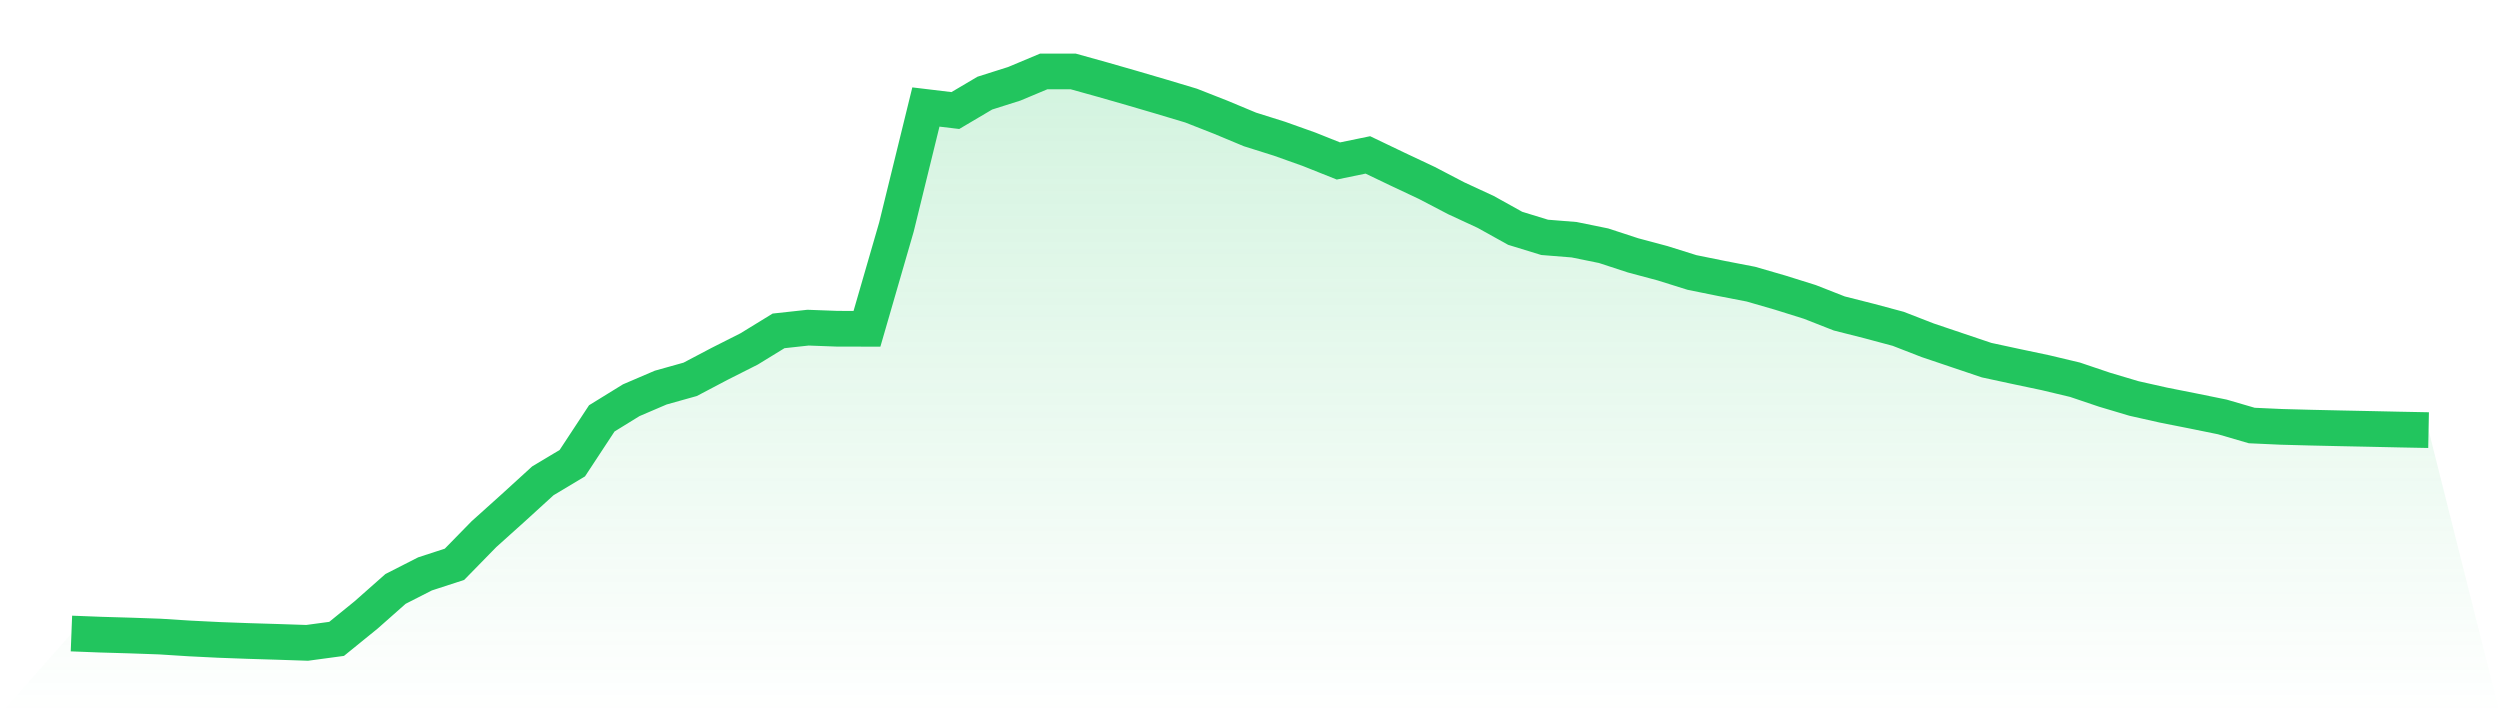
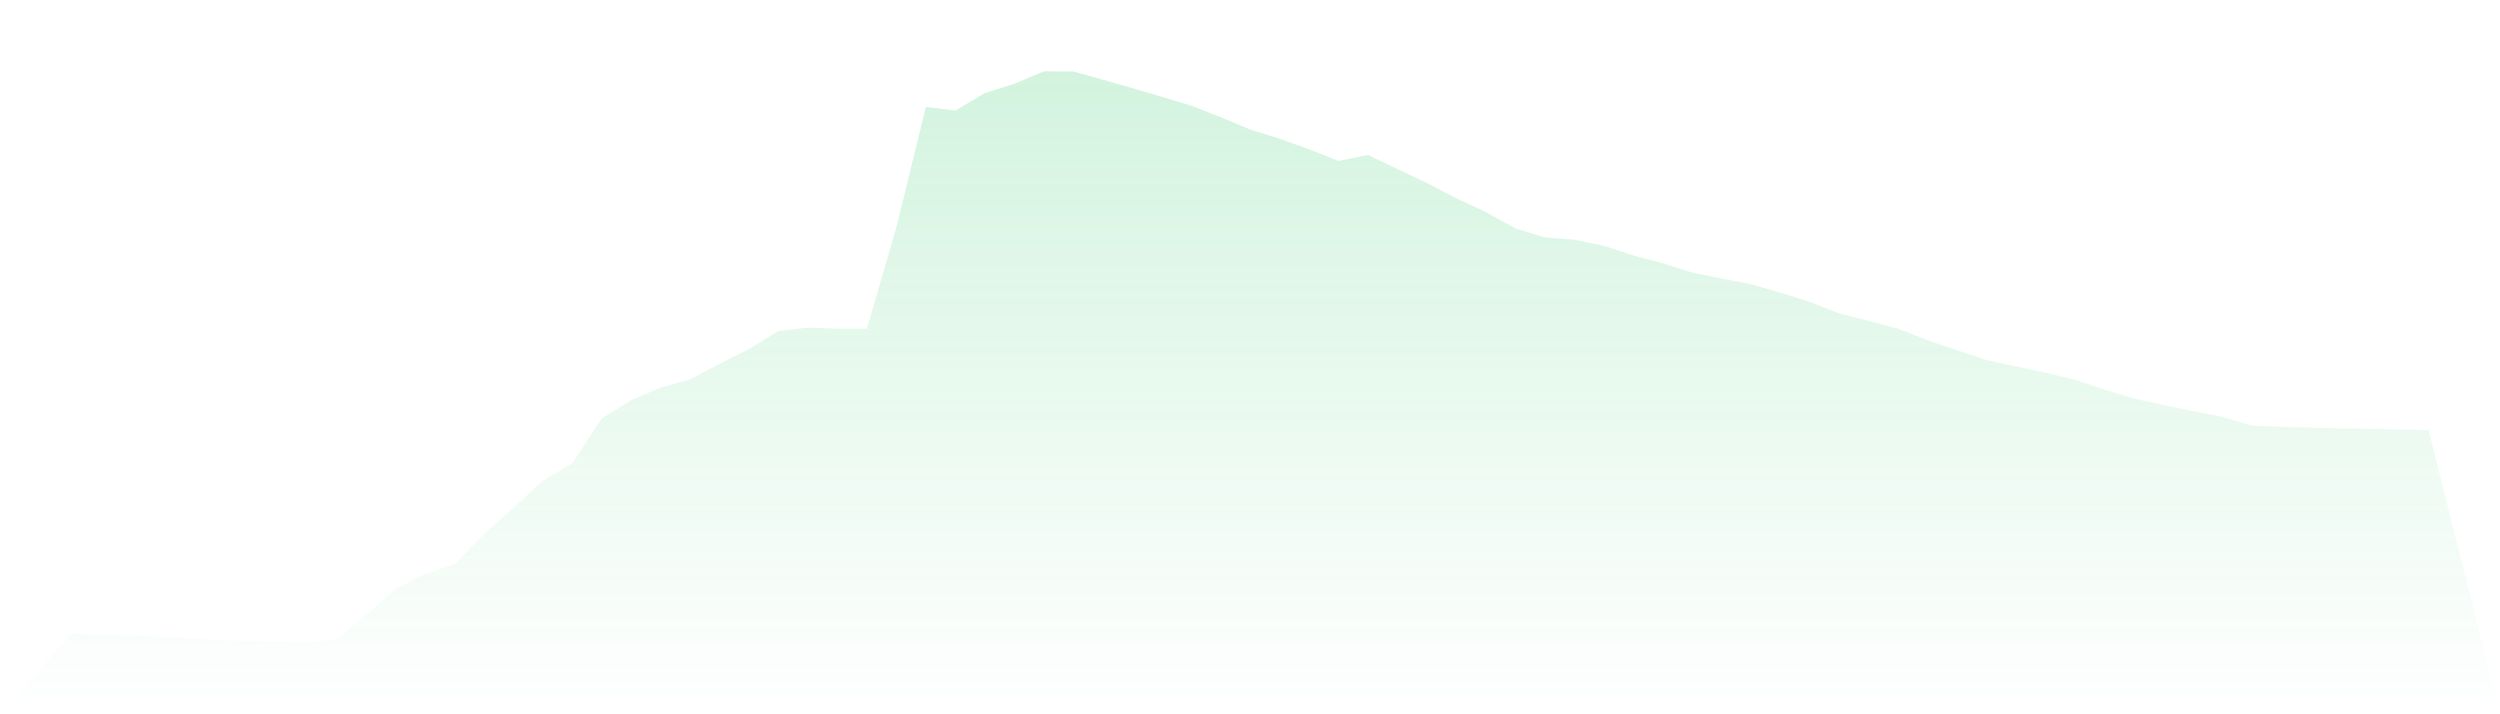
<svg xmlns="http://www.w3.org/2000/svg" viewBox="0 0 140 40">
  <defs>
    <linearGradient id="gradient" x1="0" x2="0" y1="0" y2="1">
      <stop offset="0%" stop-color="#22c55e" stop-opacity="0.2" />
      <stop offset="100%" stop-color="#22c55e" stop-opacity="0" />
    </linearGradient>
  </defs>
  <path d="M4,35.477 L4,35.477 L5.65,35.541 L7.3,35.589 L8.95,35.647 L10.6,35.752 L12.25,35.834 L13.9,35.895 L15.55,35.945 L17.2,36 L18.85,35.777 L20.5,34.438 L22.15,32.979 L23.8,32.138 L25.45,31.601 L27.1,29.914 L28.75,28.431 L30.4,26.926 L32.05,25.938 L33.7,23.429 L35.35,22.412 L37,21.705 L38.65,21.243 L40.3,20.374 L41.95,19.541 L43.6,18.529 L45.25,18.349 L46.9,18.41 L48.55,18.412 L50.2,12.715 L51.85,5.992 L53.5,6.19 L55.15,5.215 L56.8,4.692 L58.45,4 L60.1,4.001 L61.75,4.46 L63.4,4.934 L65.05,5.418 L66.7,5.913 L68.35,6.561 L70,7.249 L71.65,7.768 L73.3,8.356 L74.95,9.015 L76.6,8.675 L78.25,9.466 L79.9,10.243 L81.55,11.104 L83.2,11.868 L84.85,12.785 L86.5,13.292 L88.15,13.424 L89.8,13.76 L91.45,14.3 L93.1,14.741 L94.75,15.258 L96.4,15.593 L98.05,15.912 L99.7,16.39 L101.35,16.907 L103,17.554 L104.65,17.972 L106.3,18.414 L107.95,19.055 L109.6,19.612 L111.25,20.168 L112.9,20.524 L114.55,20.872 L116.2,21.265 L117.85,21.822 L119.5,22.314 L121.15,22.685 L122.8,23.012 L124.45,23.348 L126.1,23.829 L127.75,23.904 L129.4,23.948 L131.05,23.985 L132.7,24.019 L134.35,24.055 L136,24.087 L140,40 L0,40 z" fill="url(#gradient)" />
-   <path d="M4,35.477 L4,35.477 L5.65,35.541 L7.3,35.589 L8.95,35.647 L10.6,35.752 L12.25,35.834 L13.9,35.895 L15.55,35.945 L17.2,36 L18.85,35.777 L20.5,34.438 L22.15,32.979 L23.8,32.138 L25.45,31.601 L27.1,29.914 L28.75,28.431 L30.4,26.926 L32.05,25.938 L33.7,23.429 L35.35,22.412 L37,21.705 L38.65,21.243 L40.3,20.374 L41.95,19.541 L43.6,18.529 L45.25,18.349 L46.9,18.41 L48.55,18.412 L50.2,12.715 L51.85,5.992 L53.5,6.19 L55.15,5.215 L56.8,4.692 L58.45,4 L60.1,4.001 L61.75,4.46 L63.4,4.934 L65.05,5.418 L66.7,5.913 L68.35,6.561 L70,7.249 L71.65,7.768 L73.3,8.356 L74.95,9.015 L76.6,8.675 L78.25,9.466 L79.9,10.243 L81.55,11.104 L83.2,11.868 L84.85,12.785 L86.5,13.292 L88.15,13.424 L89.8,13.76 L91.45,14.3 L93.1,14.741 L94.75,15.258 L96.4,15.593 L98.05,15.912 L99.7,16.39 L101.35,16.907 L103,17.554 L104.65,17.972 L106.3,18.414 L107.95,19.055 L109.6,19.612 L111.25,20.168 L112.9,20.524 L114.55,20.872 L116.2,21.265 L117.85,21.822 L119.5,22.314 L121.15,22.685 L122.8,23.012 L124.45,23.348 L126.1,23.829 L127.75,23.904 L129.4,23.948 L131.05,23.985 L132.7,24.019 L134.35,24.055 L136,24.087" fill="none" stroke="#22c55e" stroke-width="2" />
</svg>